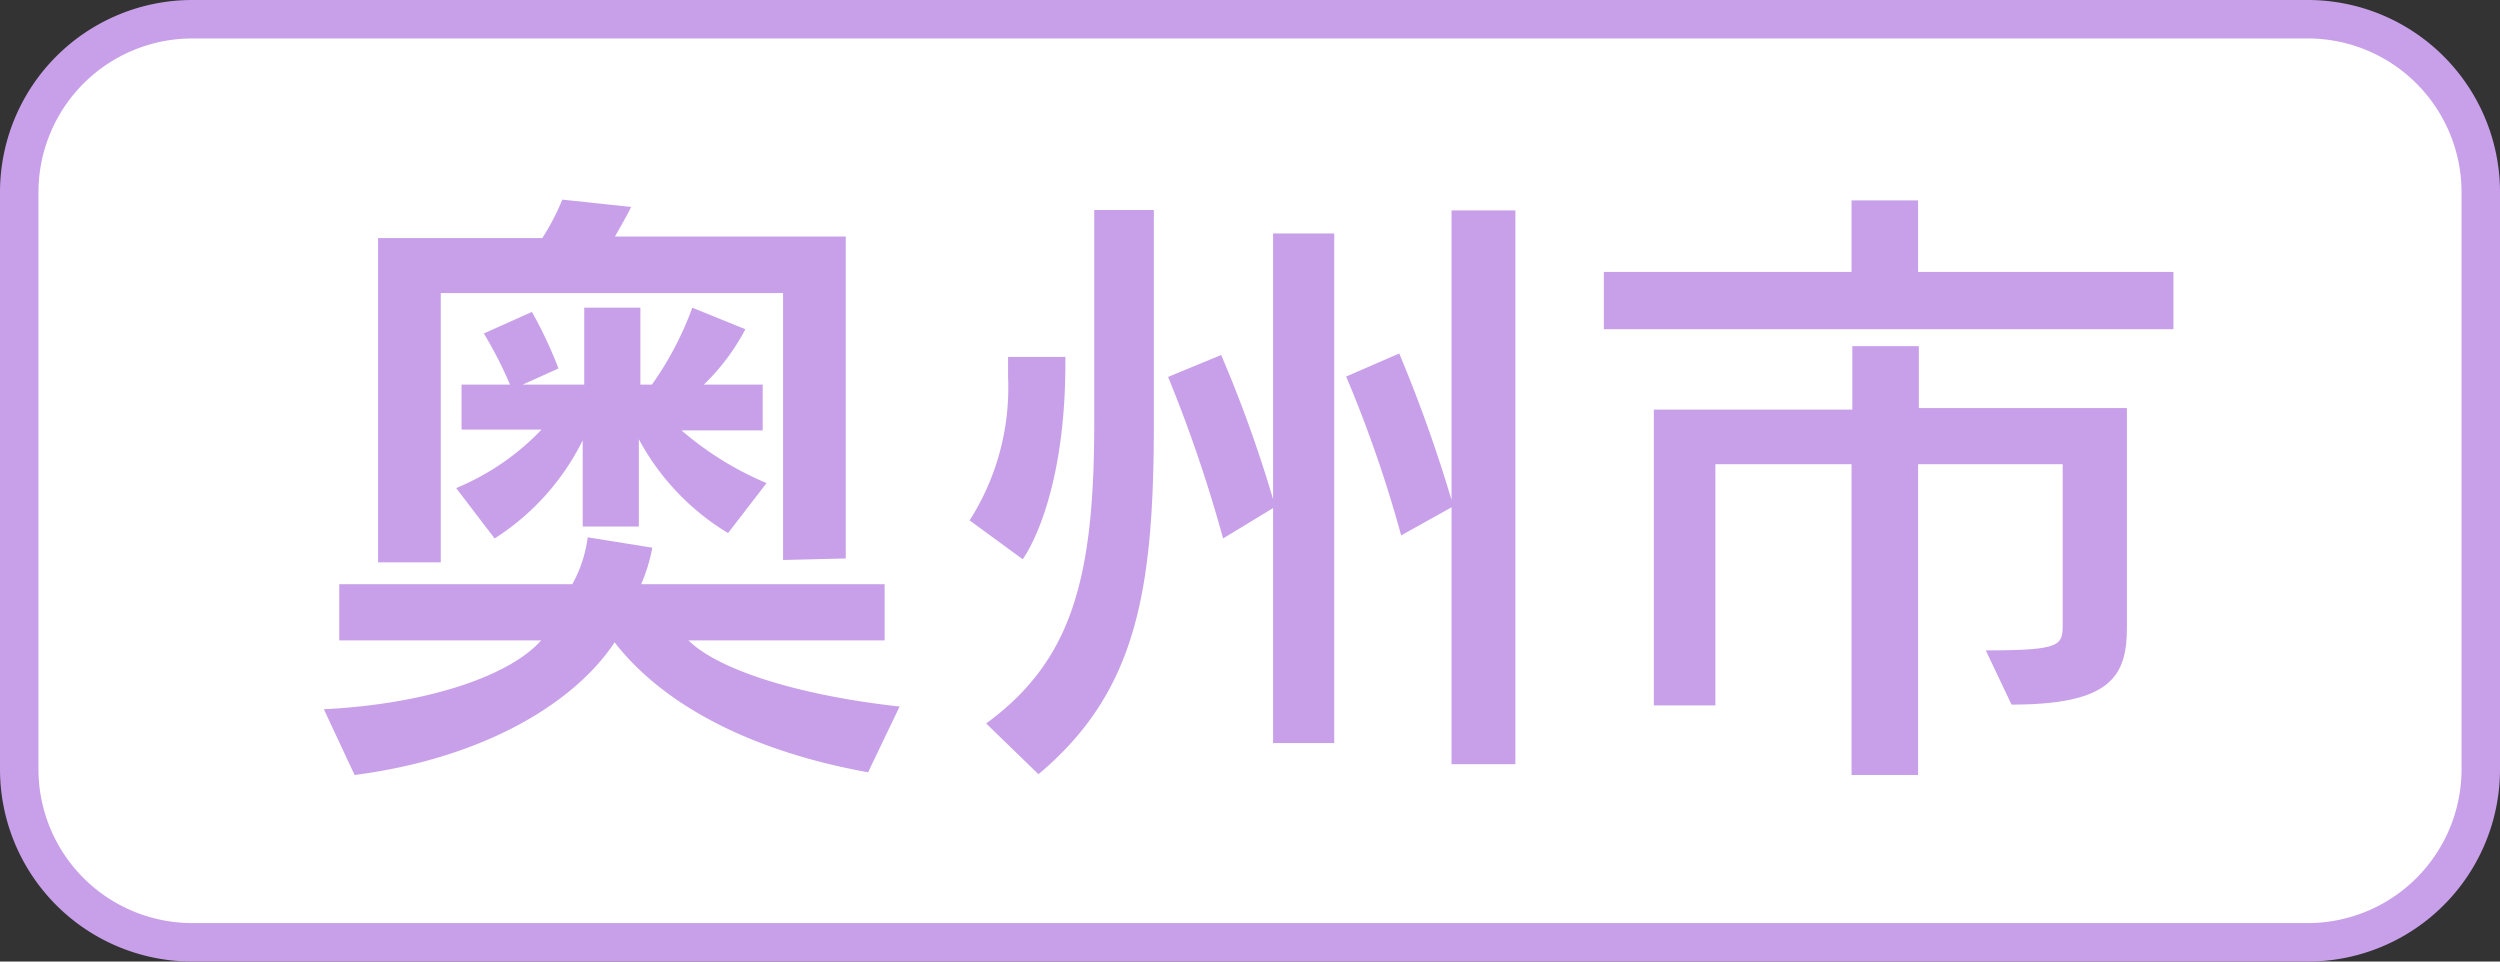
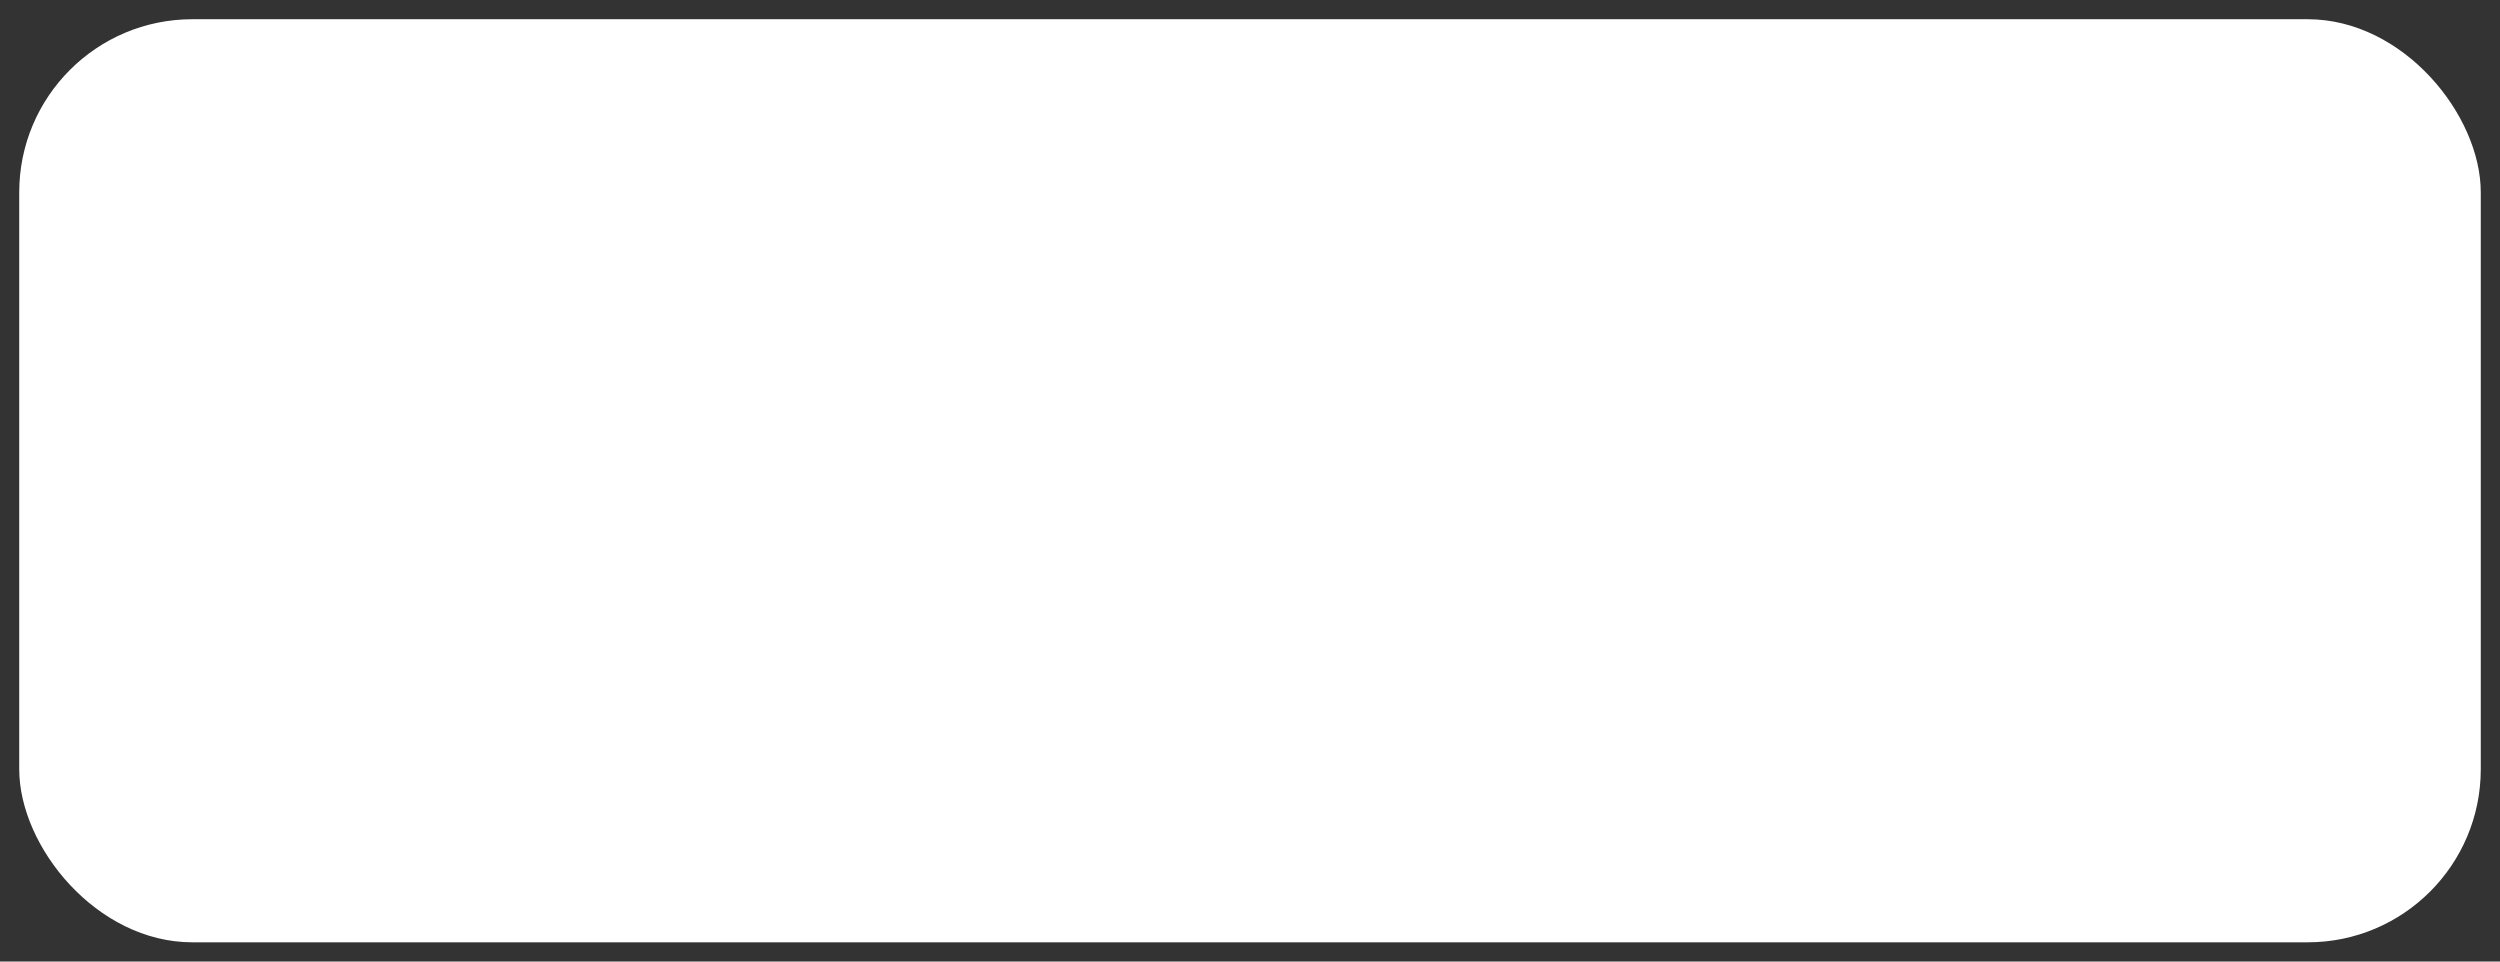
<svg xmlns="http://www.w3.org/2000/svg" width="65" height="25" viewBox="0 0 65 25">
  <rect x="0" y="0" width="65" height="25" fill="#333333" stroke="none" />
  <g>
    <g>
      <rect x="0.5" y="0.5" width="64" height="24" rx="4.5" style="fill: #fff" />
-       <path d="M60,1a4,4,0,0,1,4,4V20a4,4,0,0,1-4,4H5a4,4,0,0,1-4-4V5A4,4,0,0,1,5,1H60m0-1H5A5,5,0,0,0,0,5V20a5,5,0,0,0,5,5H60a5,5,0,0,0,5-5V5a5,5,0,0,0-5-5Z" style="fill: #c8a0e9" />
    </g>
    <g>
-       <path d="M22.57,20.08c-3.9-.71-5.76-2.3-6.59-3.38-1,1.52-3.31,3-6.76,3.45l-.8-1.71c2.64-.13,4.82-.85,5.65-1.79H8.82V15.19h6.06a3.41,3.41,0,0,0,.4-1.22l1.68.27a4.44,4.44,0,0,1-.29.95H23v1.46h-5.1c.8.79,2.94,1.44,5.49,1.72Zm-2.21-5.52V7.62h-8.9v7H9.83V6.19H14.1a6.16,6.16,0,0,0,.52-1l1.79.19c-.12.25-.3.55-.42.77h6v8.37Zm-1.43-.7a6.36,6.36,0,0,1-2.32-2.44v2.27H15.15V11.45A6.38,6.38,0,0,1,12.86,14l-1-1.31a6.5,6.5,0,0,0,2.22-1.52H12V10h1.26a10.58,10.58,0,0,0-.68-1.33l1.25-.56a10.93,10.93,0,0,1,.69,1.47l-.93.42h1.6V8h1.46v2h.3A8.48,8.48,0,0,0,18,8l1.38.56A5.64,5.64,0,0,1,18.3,10h1.53v1.19H17.72a8.26,8.26,0,0,0,2.21,1.37Z" style="fill: #c8a0e9" />
-       <path d="M25.21,13.53a6.41,6.41,0,0,0,1-3.72c0-.19,0-.35,0-.53h1.49v.16c0,3.64-1.11,5.1-1.11,5.1Zm.43,5.28c2.21-1.62,2.81-3.72,2.81-7.81V5.46H30V11c0,4.4-.46,7-3,9.13Zm7.46.51V13.21L31.8,14a36.38,36.38,0,0,0-1.43-4.2l1.38-.57a33.76,33.76,0,0,1,1.35,3.75V6.07h1.59V19.32Zm4.64.55V13.19l-1.31.73A32.87,32.87,0,0,0,35,9.79l1.38-.6A37.7,37.7,0,0,1,37.74,13V5.47H39.4v14.4Z" style="fill: #c8a0e9" />
-       <path d="M41.7,8.56V7.07h6.44V5.21h1.73V7.07h6.64V8.56Zm9.93,8.35c2,0,2-.13,2-.71V12.07H49.87v8.08H48.14V12.07H44.6v6.27H43V10.65h5.16V9h1.73v1.61h5.41v5.71c0,1.27-.43,2-3,2Z" style="fill: #c8a0e9" />
-     </g>
+       </g>
  </g>
</svg>